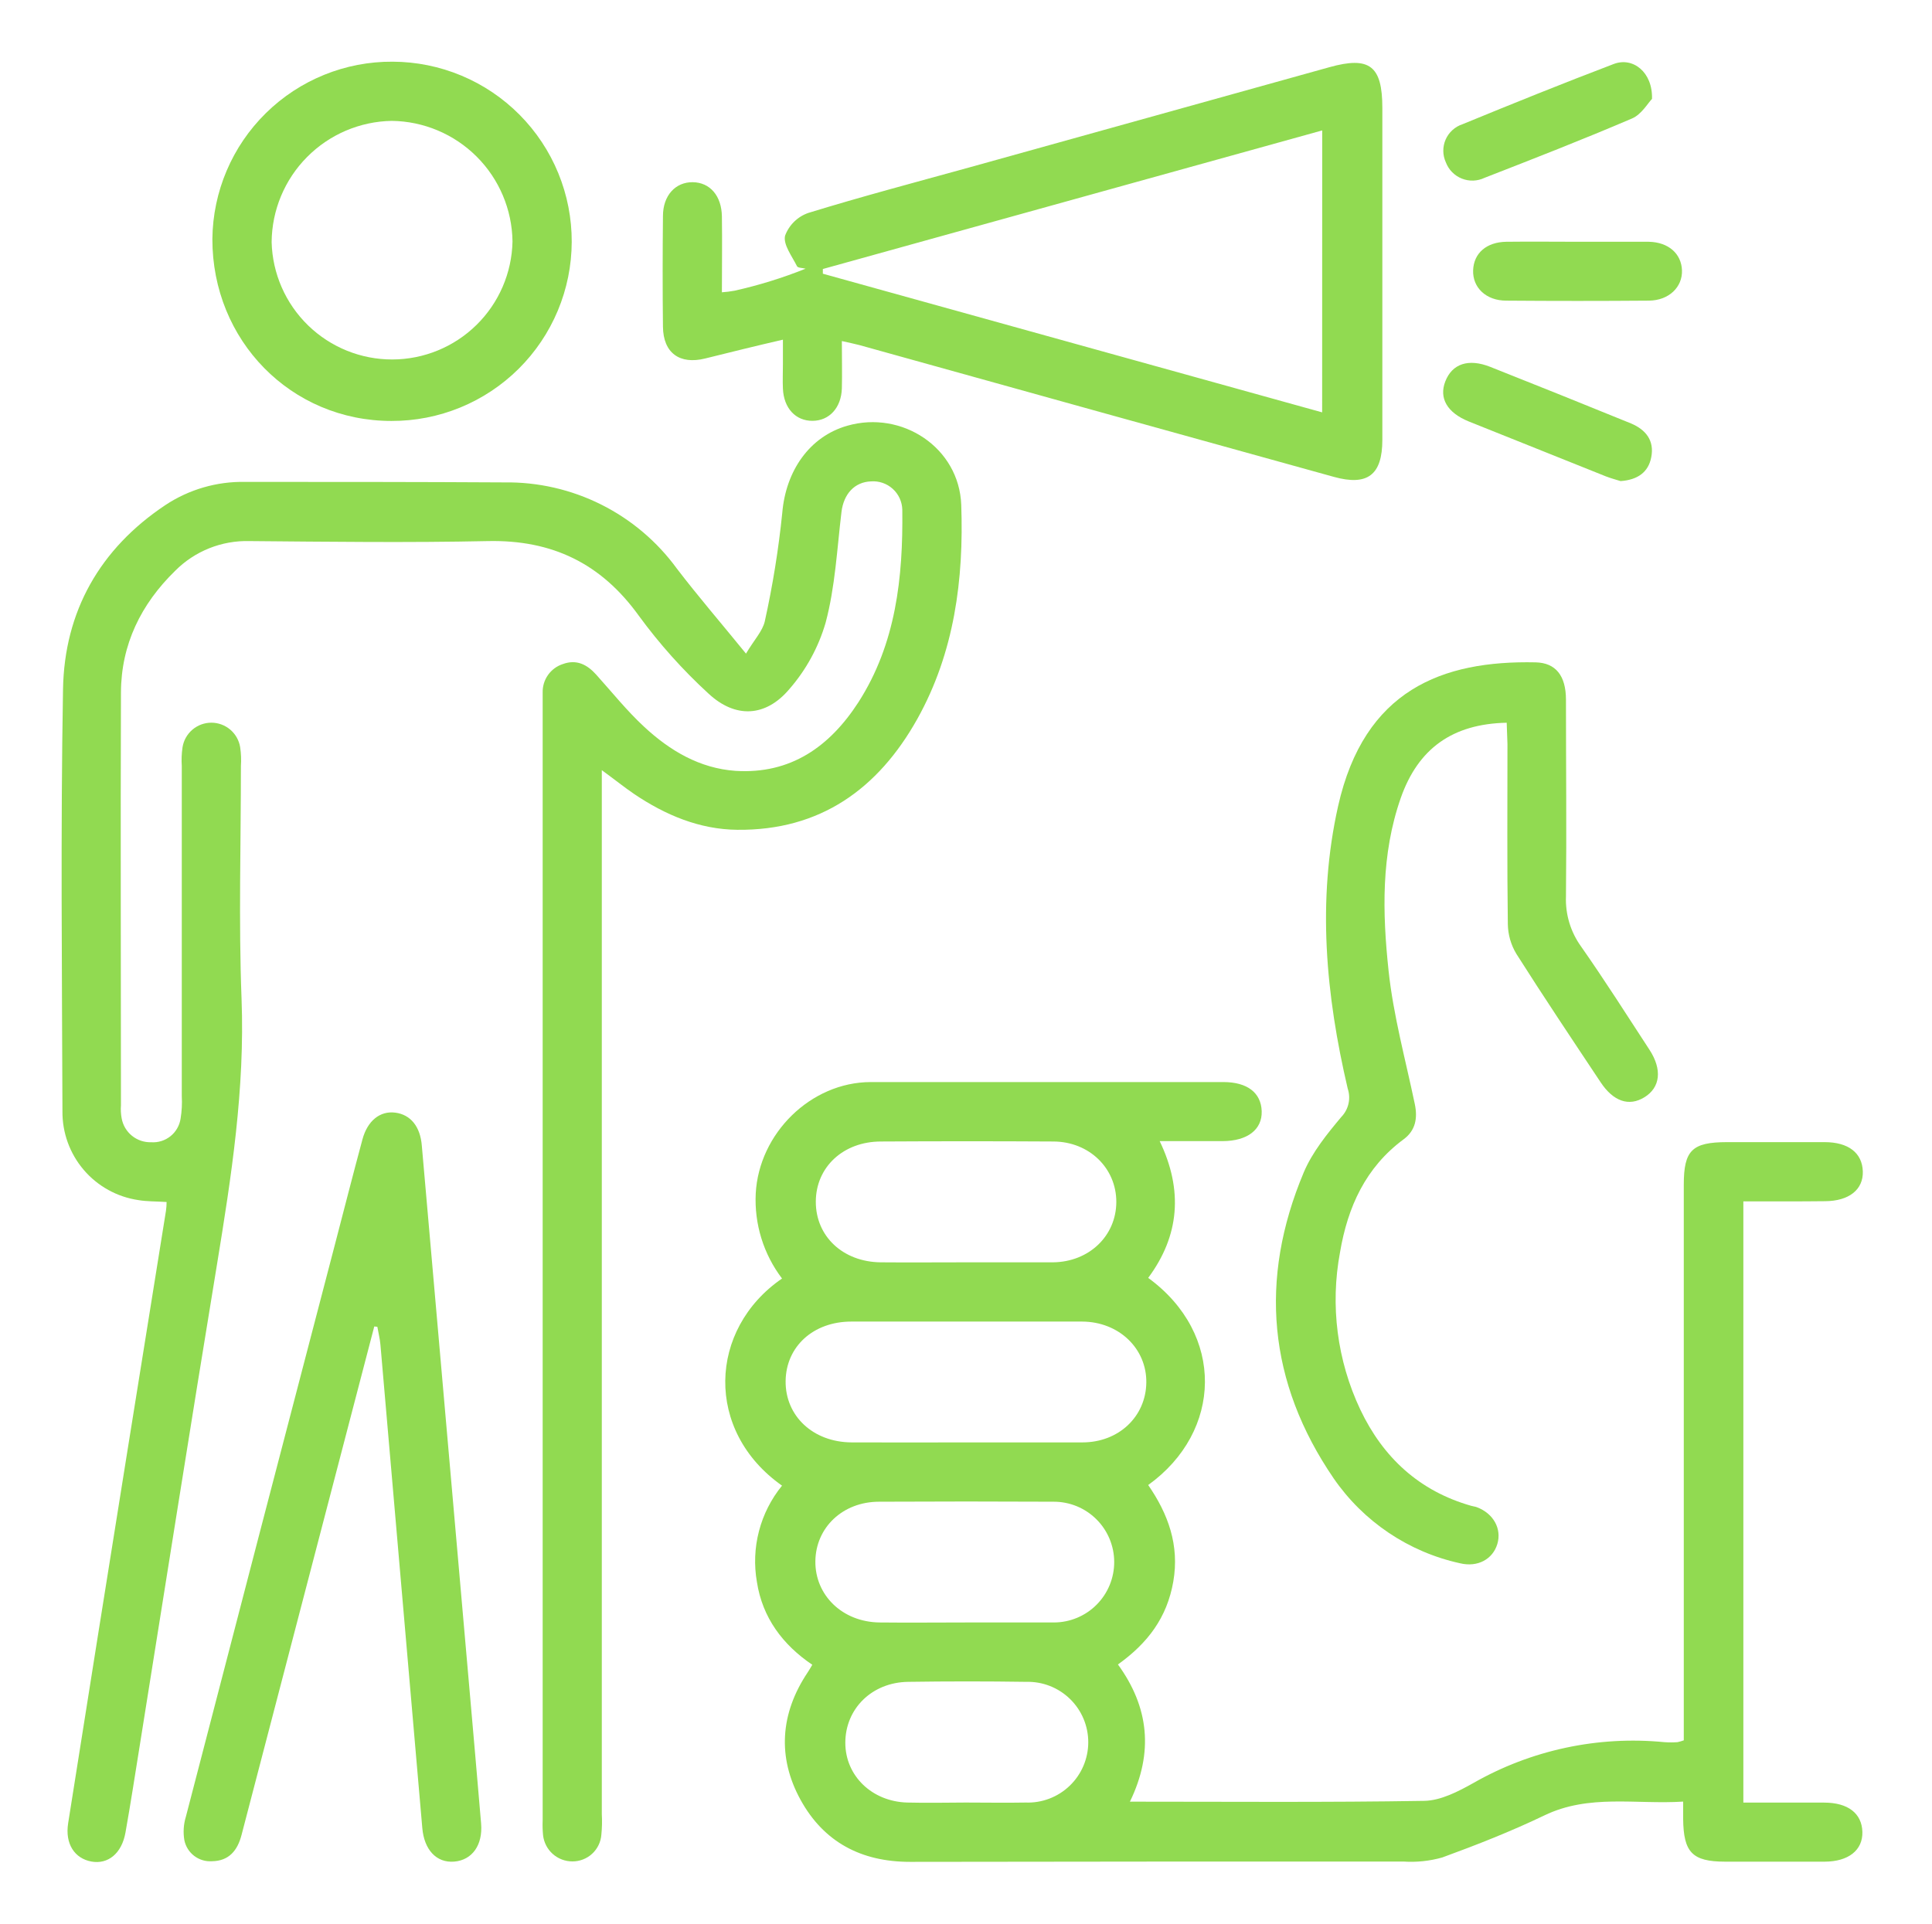
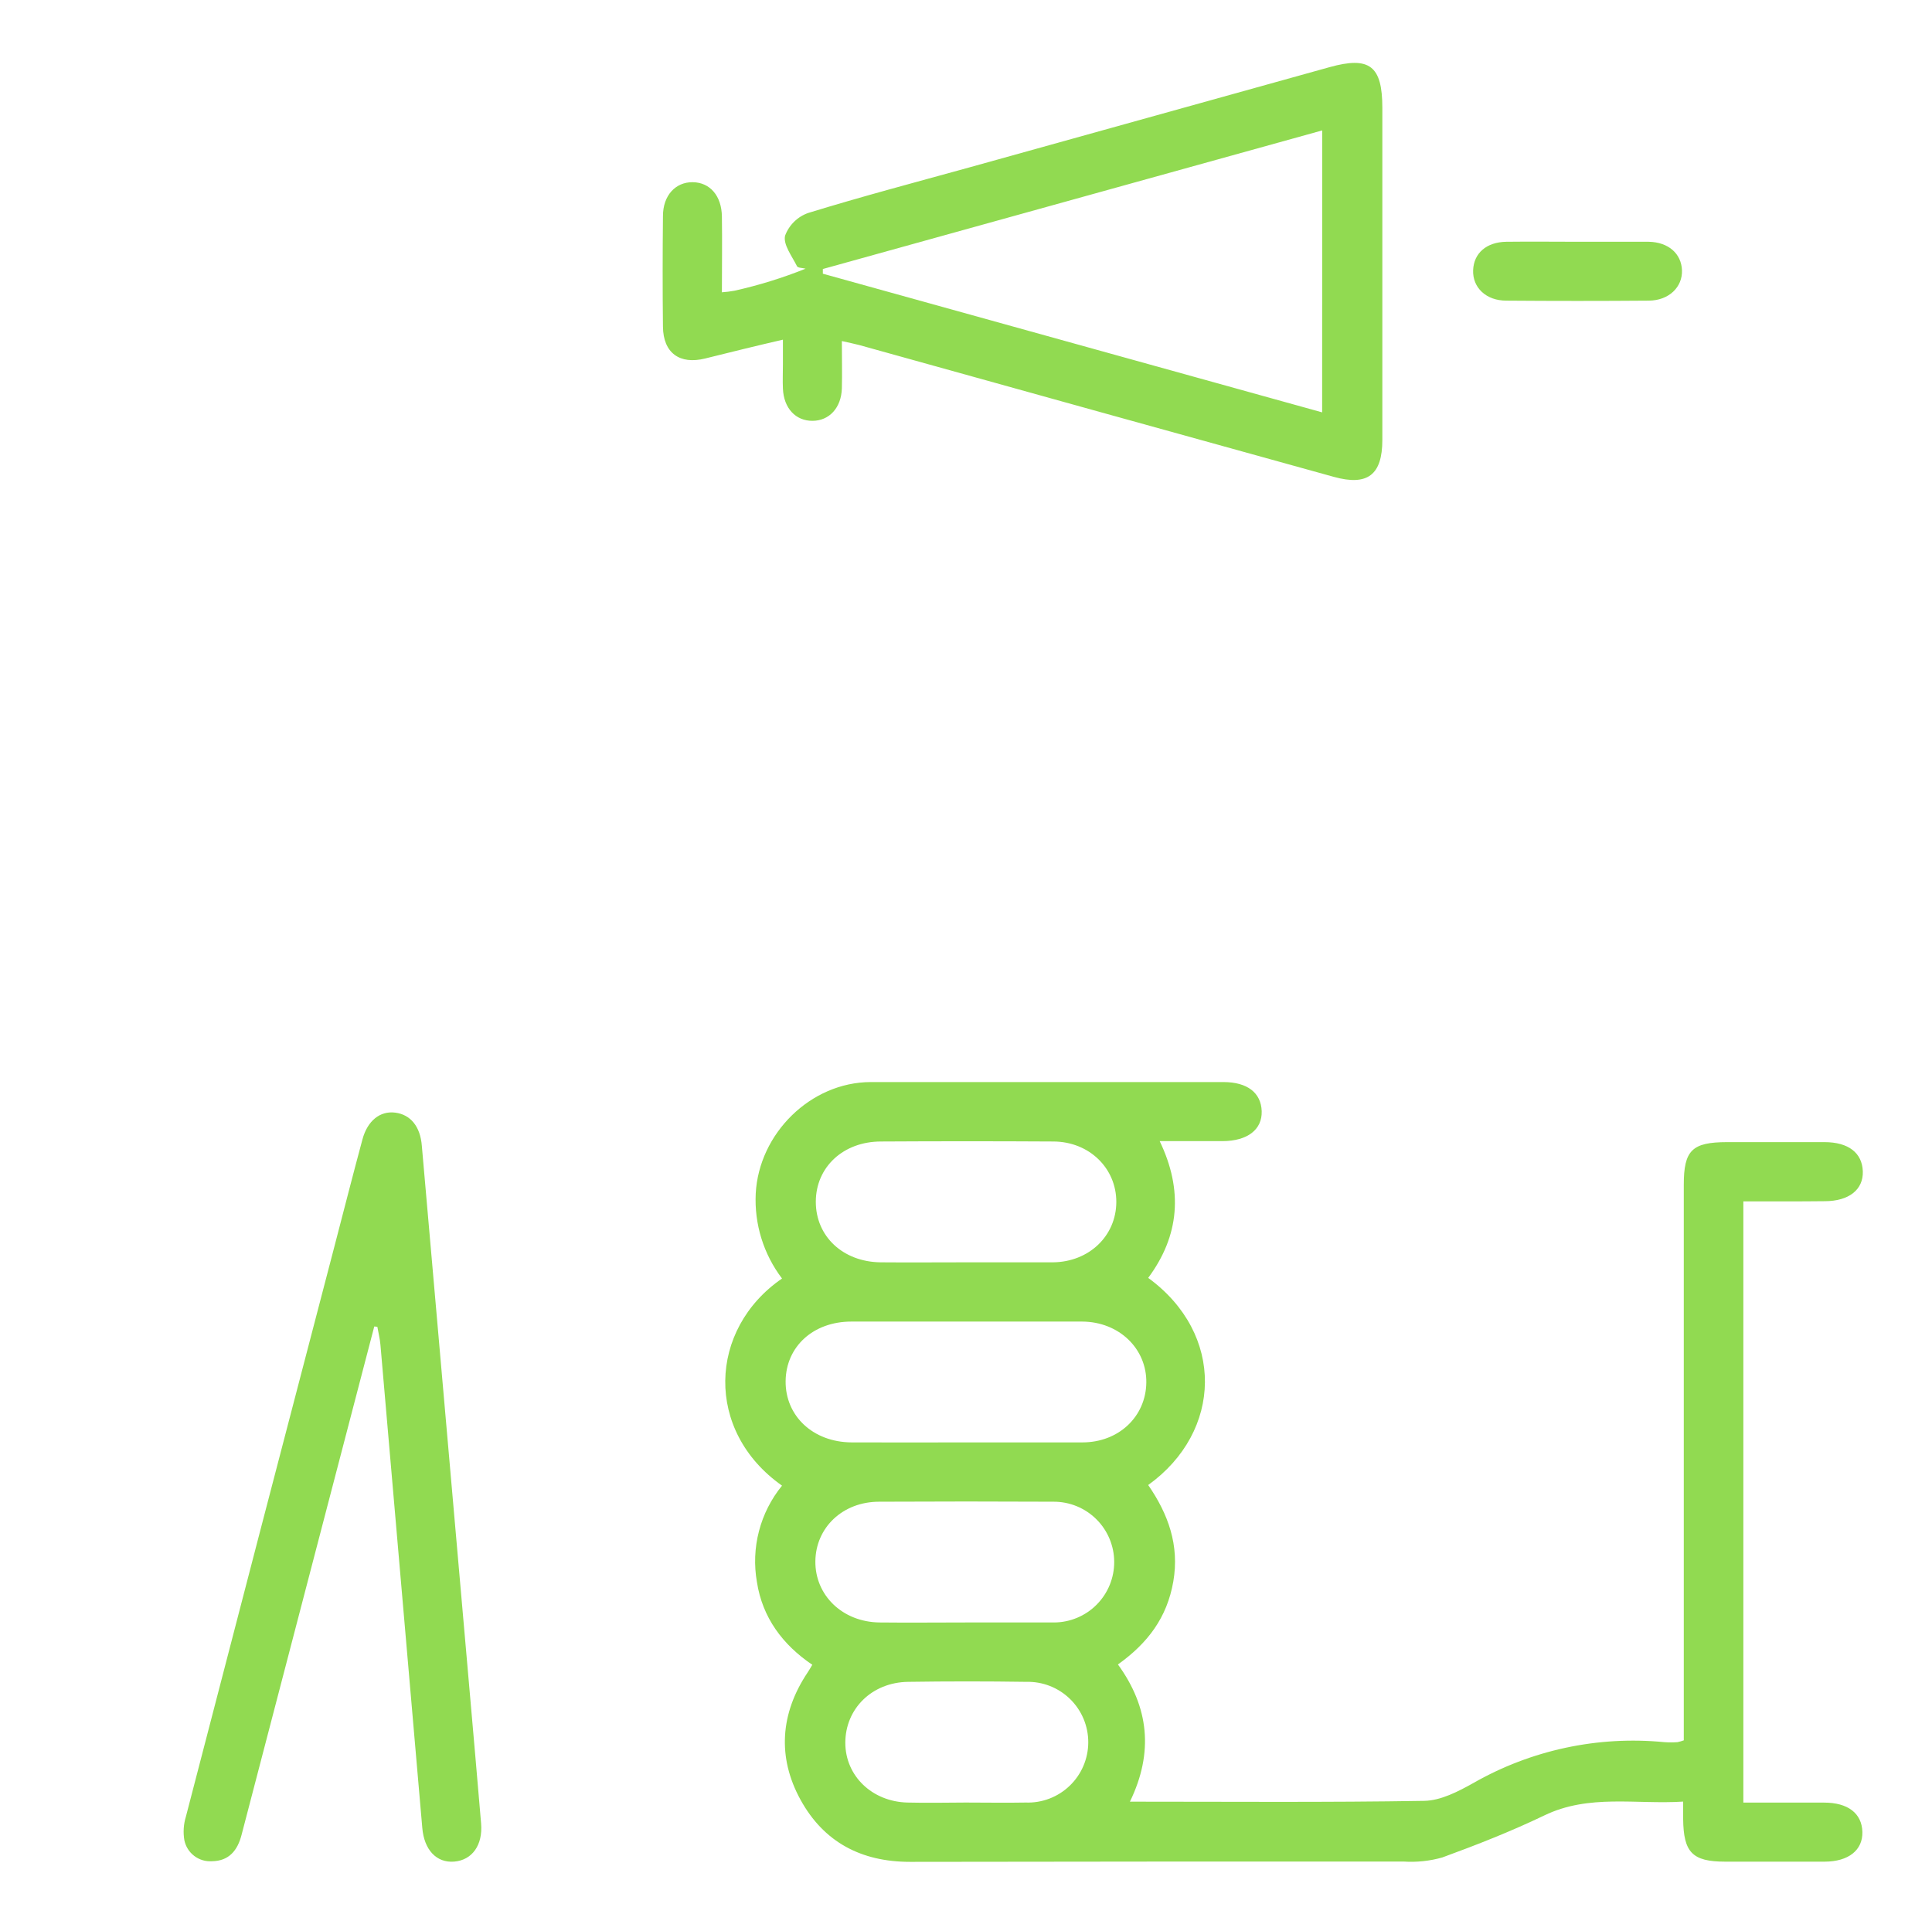
<svg xmlns="http://www.w3.org/2000/svg" width="241" height="240" viewBox="0 0 241 240" fill="none">
-   <path d="M20.781 149.96C19.434 149.874 18.338 149.905 17.273 149.725C14.617 149.337 12.192 147.998 10.448 145.958C8.705 143.917 7.76 141.313 7.79 138.629C7.735 121.081 7.555 103.525 7.861 85.977C8.033 76.275 12.457 68.46 20.632 63.011C23.582 61.058 27.056 60.05 30.593 60.121C41.359 60.121 52.126 60.121 62.885 60.184C67.078 60.12 71.225 61.066 74.977 62.939C78.728 64.813 81.975 67.561 84.443 70.951C87.082 74.404 89.924 77.693 93.056 81.545C94.082 79.815 95.131 78.734 95.405 77.497C96.392 73.035 97.118 68.52 97.582 63.974C98.021 58.774 100.949 54.468 105.695 53.113C112.531 51.155 119.648 55.861 119.907 62.987C120.236 72.274 119.053 81.412 114.426 89.697C109.547 98.42 102.312 103.635 91.96 103.525C87.262 103.478 82.994 101.685 79.11 99.062C77.888 98.232 76.761 97.316 75.07 96.086V226.323C75.118 227.179 75.1 228.038 75.015 228.891C74.947 229.801 74.537 230.651 73.867 231.27C73.197 231.889 72.317 232.231 71.405 232.227C70.495 232.23 69.617 231.895 68.94 231.288C68.263 230.68 67.835 229.843 67.74 228.938C67.681 228.319 67.666 227.696 67.693 227.074V87.817C67.693 87.355 67.693 86.886 67.693 86.416C67.671 85.628 67.904 84.854 68.359 84.21C68.813 83.566 69.465 83.087 70.215 82.845C71.914 82.227 73.23 82.9 74.365 84.161C76.346 86.361 78.21 88.694 80.371 90.691C83.566 93.651 87.269 95.859 91.756 96.172C98.647 96.603 103.502 93.134 107.073 87.622C111.771 80.308 112.656 72.031 112.554 63.59C112.542 63.097 112.429 62.611 112.223 62.163C112.017 61.715 111.722 61.313 111.355 60.983C110.989 60.652 110.559 60.4 110.092 60.241C109.625 60.082 109.131 60.02 108.639 60.058C106.595 60.137 105.24 61.624 104.966 63.88C104.41 68.5 104.183 73.221 102.985 77.701C102.096 80.752 100.555 83.573 98.467 85.969C95.515 89.47 91.733 89.65 88.381 86.533C85.165 83.584 82.249 80.323 79.674 76.8C74.976 70.285 68.876 67.341 60.881 67.505C50.975 67.717 41.062 67.591 31.125 67.505C29.407 67.457 27.697 67.762 26.101 68.4C24.505 69.039 23.057 69.997 21.846 71.217C17.594 75.367 15.112 80.394 15.088 86.392C15.026 103.557 15.088 120.721 15.088 137.885C15.046 138.43 15.075 138.977 15.174 139.514C15.326 140.372 15.782 141.146 16.458 141.695C17.133 142.244 17.984 142.532 18.855 142.505C19.726 142.566 20.588 142.296 21.269 141.749C21.95 141.201 22.399 140.417 22.527 139.553C22.679 138.63 22.729 137.692 22.676 136.758C22.676 123.028 22.676 109.299 22.676 95.57C22.623 94.785 22.655 93.998 22.77 93.22C22.908 92.367 23.346 91.591 24.005 91.03C24.663 90.47 25.5 90.162 26.364 90.162C27.229 90.162 28.065 90.47 28.724 91.03C29.382 91.591 29.82 92.367 29.958 93.22C30.074 93.998 30.105 94.785 30.052 95.57C30.052 105.248 29.763 114.934 30.131 124.589C30.561 135.826 28.862 146.789 27.061 157.79C23.772 177.774 20.632 197.788 17.43 217.787C16.85 221.405 16.294 225.023 15.652 228.625C15.19 231.232 13.475 232.626 11.392 232.242C9.309 231.859 8.088 230.034 8.503 227.45C10.946 211.988 13.407 196.523 15.887 181.055C17.484 171.058 19.09 161.058 20.703 151.056C20.755 150.693 20.782 150.327 20.781 149.96Z" fill="#91DA51" />
  <path d="M217.468 149.883V224.891H227.546C230.537 224.891 232.244 226.245 232.315 228.532C232.385 230.818 230.584 232.251 227.616 232.259C223.482 232.259 219.347 232.259 215.213 232.259C211.078 232.259 210.006 231.085 209.959 226.935V224.766C204.055 225.141 198.213 223.795 192.63 226.496C188.503 228.477 184.22 230.161 179.913 231.735C178.339 232.181 176.699 232.354 175.066 232.244C154.55 232.244 134.035 232.244 113.519 232.283C107.434 232.283 102.76 229.824 99.855 224.531C96.949 219.237 97.325 213.764 100.747 208.65C100.927 208.392 101.068 208.118 101.327 207.695C97.631 205.197 95.109 201.814 94.42 197.375C94.048 195.262 94.135 193.095 94.676 191.019C95.216 188.944 96.197 187.009 97.552 185.347C87.882 178.542 88.336 165.841 97.552 159.506C95.243 156.467 94.081 152.709 94.271 148.896C94.671 141.418 101.123 135.013 108.617 134.997C123.283 134.997 137.942 134.997 152.608 134.997C155.607 134.997 157.307 136.344 157.385 138.623C157.463 140.901 155.639 142.358 152.491 142.366C150.001 142.366 147.511 142.366 144.661 142.366C147.605 148.489 147.127 154.176 143.227 159.428C152.812 166.413 152.514 178.589 143.227 185.269C145.718 188.878 147.143 192.786 146.36 197.304C145.577 201.822 143.165 205.001 139.453 207.656C143.314 212.973 143.932 218.619 140.949 224.773C153.407 224.773 165.544 224.875 177.682 224.672C179.733 224.632 181.902 223.505 183.774 222.456C191 218.323 199.332 216.539 207.617 217.35C208.162 217.389 208.709 217.389 209.254 217.35C209.52 217.293 209.782 217.217 210.037 217.123V147.823C210.037 143.509 211.063 142.499 215.424 142.491C219.481 142.491 223.537 142.491 227.593 142.491C230.592 142.491 232.291 143.845 232.37 146.132C232.448 148.418 230.639 149.844 227.671 149.859C224.304 149.898 220.968 149.883 217.468 149.883ZM120.746 179.952C125.507 179.952 130.26 179.952 135.021 179.952C139.555 179.952 142.93 176.733 142.993 172.505C143.055 168.277 139.61 164.894 134.974 164.878C125.385 164.878 115.792 164.878 106.197 164.878C101.436 164.878 98.038 168.01 97.999 172.317C97.96 176.624 101.382 179.928 106.244 179.952C111.107 179.975 115.915 179.952 120.746 179.952ZM120.582 157.486C124.176 157.486 127.762 157.486 131.349 157.486C135.851 157.439 139.234 154.19 139.25 149.969C139.265 145.748 135.875 142.436 131.419 142.413C124.246 142.371 117.071 142.371 109.893 142.413C105.195 142.413 101.773 145.6 101.765 149.922C101.757 154.244 105.148 157.431 109.846 157.486C113.409 157.517 116.995 157.486 120.55 157.486H120.582ZM120.519 202.417C124.184 202.417 127.848 202.417 131.482 202.417C132.471 202.414 133.45 202.215 134.362 201.833C135.275 201.452 136.103 200.894 136.8 200.192C137.497 199.49 138.049 198.657 138.424 197.742C138.8 196.827 138.991 195.846 138.987 194.857C138.984 193.868 138.785 192.889 138.403 191.976C138.022 191.064 137.464 190.235 136.762 189.539C136.06 188.842 135.227 188.29 134.312 187.914C133.397 187.539 132.416 187.348 131.427 187.352C124.176 187.315 116.922 187.315 109.666 187.352C105.109 187.352 101.75 190.586 101.71 194.791C101.671 198.995 105.054 202.363 109.729 202.417C113.347 202.457 116.933 202.417 120.55 202.417H120.519ZM120.457 224.883C122.947 224.883 125.444 224.93 127.942 224.883C128.951 224.92 129.957 224.754 130.9 224.394C131.844 224.035 132.705 223.489 133.433 222.79C134.162 222.091 134.742 221.253 135.14 220.326C135.538 219.398 135.746 218.4 135.751 217.39C135.756 216.381 135.557 215.381 135.168 214.449C134.779 213.518 134.206 212.675 133.484 211.969C132.762 211.263 131.906 210.71 130.966 210.341C130.026 209.973 129.022 209.798 128.013 209.825C123.106 209.752 118.193 209.752 113.276 209.825C108.758 209.888 105.446 213.184 105.446 217.428C105.446 221.547 108.766 224.758 113.166 224.883C115.617 224.946 118.037 224.891 120.457 224.883Z" fill="#91DA51" />
  <path d="M105.015 42.55C105.015 44.743 105.062 46.606 105.015 48.462C104.937 50.874 103.449 52.495 101.351 52.503C99.252 52.511 97.772 50.937 97.662 48.494C97.615 47.483 97.662 46.465 97.662 45.455C97.662 44.445 97.662 43.607 97.662 42.378C94.256 43.161 91.108 43.944 87.953 44.727C84.797 45.51 82.73 44.046 82.698 40.757C82.644 36.153 82.651 31.549 82.698 26.952C82.698 24.384 84.264 22.708 86.41 22.731C88.556 22.755 90.02 24.423 90.051 27.023C90.098 30.155 90.051 33.24 90.051 36.466C90.576 36.431 91.099 36.365 91.617 36.27C94.644 35.595 97.611 34.676 100.489 33.522C100.121 33.42 99.526 33.436 99.416 33.209C98.798 31.963 97.678 30.523 97.929 29.411C98.172 28.749 98.56 28.151 99.064 27.658C99.568 27.165 100.175 26.79 100.842 26.561C107.466 24.525 114.153 22.755 120.841 20.907L165.85 8.378C170.838 6.992 172.435 8.206 172.435 13.46C172.435 27.263 172.435 41.068 172.435 54.876C172.435 59.245 170.595 60.662 166.39 59.495C146.658 54.03 126.927 48.548 107.2 43.051C106.597 42.895 105.994 42.77 105.015 42.55ZM164.934 16.271L102.643 33.561V34.148L164.926 51.446L164.934 16.271Z" fill="#91DA51" />
-   <path d="M187.948 90.167C181.167 90.308 176.892 93.401 174.73 99.563C172.264 106.611 172.444 113.885 173.211 121.089C173.806 126.688 175.326 132.201 176.484 137.737C176.853 139.506 176.578 141.033 175.098 142.13C170.338 145.646 168.114 150.587 167.158 156.225C165.912 162.868 166.795 169.735 169.68 175.848C172.53 181.846 177.048 186.027 183.532 187.867C183.751 187.93 183.994 187.954 184.213 188.032C186.296 188.815 187.345 190.726 186.781 192.621C186.218 194.515 184.338 195.565 182.13 195.032C175.723 193.632 170.088 189.847 166.367 184.446C158.177 172.473 157.018 159.615 162.632 146.264C163.697 143.743 165.53 141.48 167.331 139.334C167.771 138.875 168.077 138.303 168.215 137.682C168.353 137.061 168.318 136.413 168.114 135.81C165.389 124.159 164.269 112.39 166.916 100.573C170.173 86.071 179.906 82.383 191.55 82.634C194.072 82.689 195.332 84.309 195.34 87.269C195.34 95.452 195.426 103.643 195.34 111.834C195.254 114.075 195.921 116.28 197.235 118.098C200.187 122.311 202.944 126.657 205.755 130.963C207.368 133.438 207.109 135.662 205.144 136.883C203.179 138.105 201.229 137.384 199.663 135.02C196.123 129.695 192.568 124.386 189.146 118.991C188.474 117.874 188.109 116.598 188.089 115.295C187.987 107.809 188.042 100.315 188.042 92.829L187.948 90.167Z" fill="#91DA51" />
  <path d="M46.687 165.489C44.447 174.056 42.211 182.625 39.976 191.197C36.698 203.762 33.417 216.335 30.133 228.916C29.632 230.858 28.567 232.174 26.445 232.205C25.653 232.26 24.867 232.026 24.234 231.546C23.601 231.067 23.162 230.375 23 229.597C22.829 228.612 22.893 227.601 23.188 226.645C29.343 202.919 35.521 179.198 41.722 155.482C42.881 151.034 44.017 146.587 45.207 142.17C45.833 139.821 47.407 138.568 49.302 138.811C51.197 139.054 52.434 140.518 52.622 142.969C54.606 165.63 56.593 188.294 58.581 210.961C59.059 216.442 59.552 221.986 60.014 227.499C60.241 230.193 58.895 232.064 56.663 232.252C54.431 232.44 52.904 230.756 52.677 228.047C50.939 207.949 49.198 187.851 47.454 167.752C47.384 166.969 47.196 166.265 47.071 165.529L46.687 165.489Z" fill="#91DA51" />
-   <path d="M48.989 7.696C51.932 7.707 54.844 8.297 57.559 9.433C60.274 10.569 62.739 12.229 64.812 14.318C66.885 16.407 68.527 18.883 69.643 21.606C70.76 24.329 71.329 27.246 71.318 30.189C71.307 33.132 70.717 36.044 69.58 38.759C68.444 41.474 66.784 43.938 64.696 46.012C62.607 48.085 60.13 49.727 57.407 50.843C54.684 51.959 51.768 52.528 48.825 52.517C36.296 52.517 26.469 42.471 26.492 29.809C26.554 23.897 28.956 18.25 33.173 14.106C37.39 9.961 43.077 7.656 48.989 7.696ZM48.864 15.08C44.888 15.149 41.097 16.769 38.299 19.594C35.5 22.418 33.916 26.224 33.884 30.201C33.983 34.126 35.615 37.856 38.43 40.593C41.245 43.331 45.019 44.858 48.945 44.847C52.871 44.837 56.638 43.291 59.438 40.538C62.239 37.786 63.851 34.048 63.93 30.122C63.877 26.145 62.272 22.346 59.457 19.536C56.642 16.726 52.841 15.127 48.864 15.08Z" fill="#91DA51" />
-   <path d="M202.153 60.02C201.644 59.856 200.963 59.684 200.321 59.433C194.646 57.157 188.938 54.87 183.196 52.573C180.518 51.485 179.484 49.668 180.283 47.601C181.136 45.377 183.18 44.688 185.913 45.777C191.759 48.094 197.604 50.444 203.445 52.824C205.309 53.607 206.382 54.97 205.982 57.029C205.63 58.916 204.275 59.871 202.153 60.02Z" fill="#91DA51" />
-   <path d="M206.073 12.341C205.548 12.873 204.758 14.283 203.575 14.784C197.507 17.383 191.344 19.787 185.189 22.183C184.749 22.395 184.269 22.514 183.78 22.53C183.292 22.547 182.805 22.462 182.351 22.281C181.896 22.1 181.485 21.827 181.142 21.479C180.799 21.13 180.532 20.714 180.358 20.257C180.153 19.811 180.044 19.327 180.039 18.836C180.035 18.345 180.134 17.859 180.33 17.409C180.527 16.959 180.817 16.556 181.181 16.227C181.545 15.897 181.974 15.648 182.441 15.496C188.705 12.92 194.97 10.391 201.289 7.987C203.693 7.063 206.175 9.005 206.073 12.341Z" fill="#91DA51" />
  <path d="M197.057 30.163C199.938 30.163 202.828 30.163 205.67 30.163C208.121 30.21 209.734 31.643 209.812 33.718C209.891 35.793 208.199 37.492 205.67 37.508C199.75 37.555 193.825 37.555 187.895 37.508C185.366 37.508 183.682 35.871 183.76 33.718C183.839 31.565 185.444 30.202 187.895 30.163C190.972 30.124 194.018 30.163 197.057 30.163Z" fill="#91DA51" />
</svg>